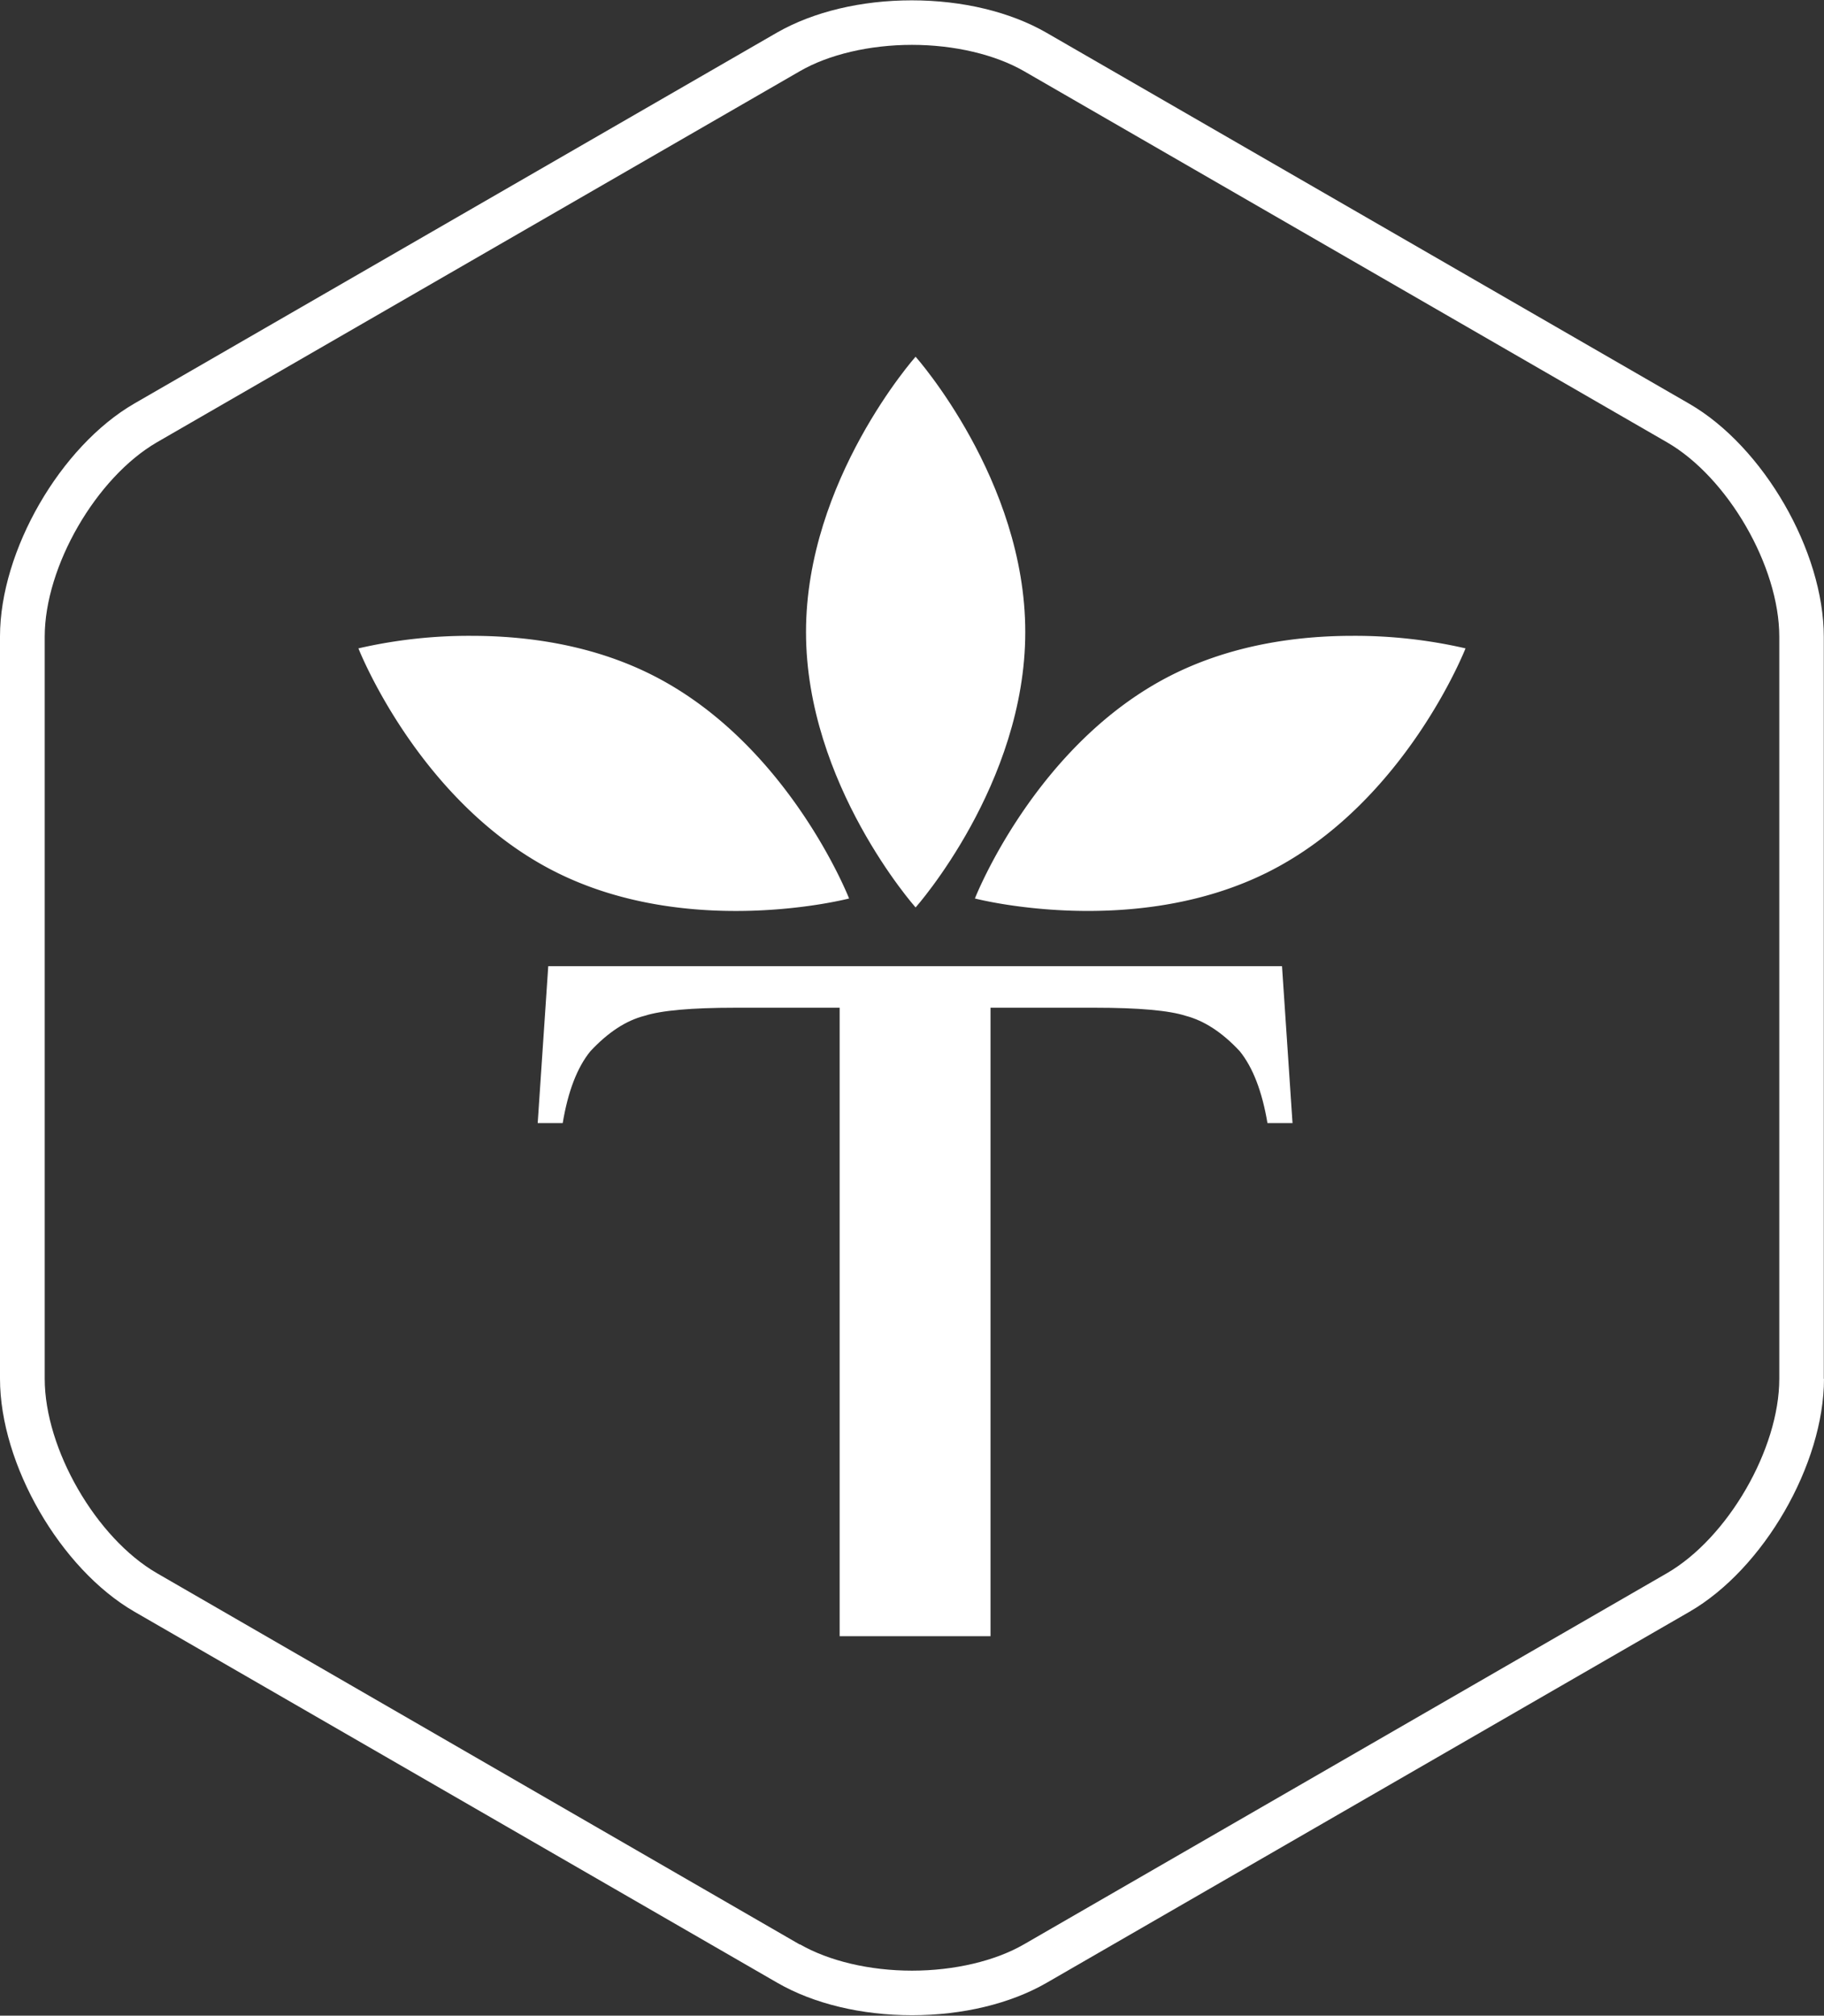
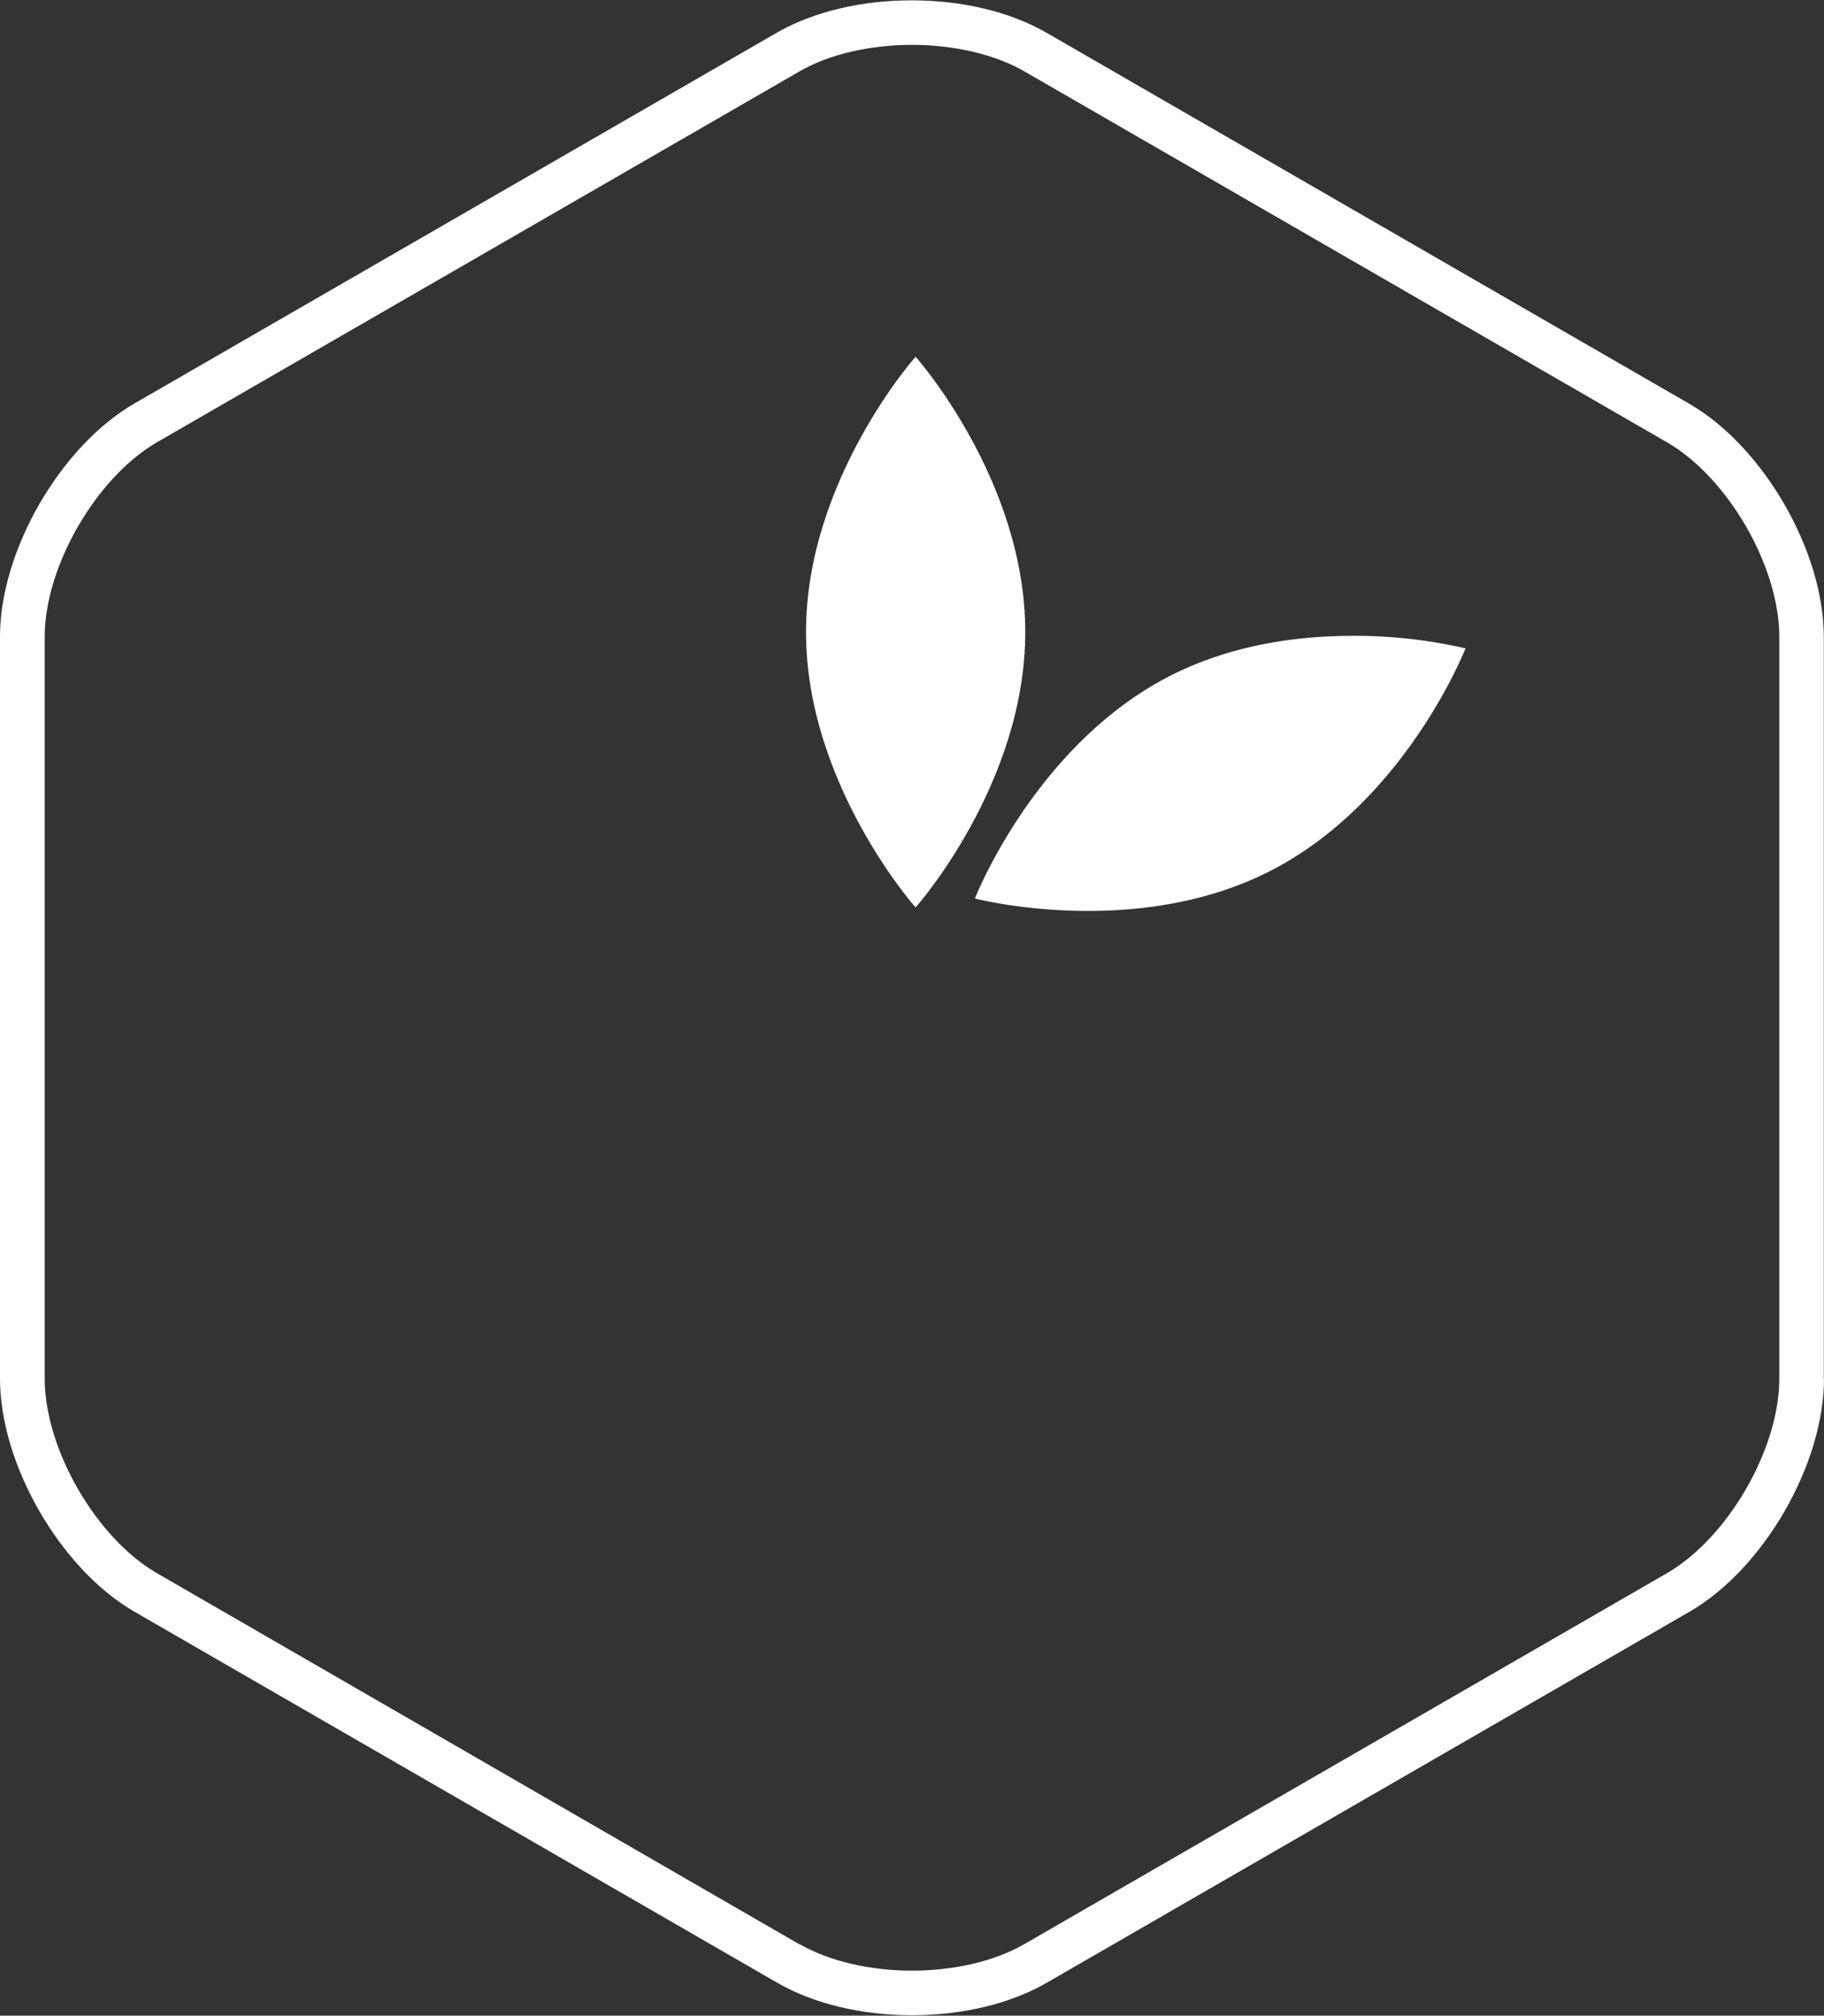
<svg xmlns="http://www.w3.org/2000/svg" id="Layer_1" data-name="Layer 1" viewBox="0 0 378.51 418.26">
  <rect x="0" y="0" width="378.51" height="418.26" fill="#333333" stroke="none" />
  <defs>
    <clipPath id="clip-path" transform="translate(-60.53 -42.56)">
      <rect x="-294" y="28.46" width="1087.56" height="943.08" style="fill:none" />
    </clipPath>
  </defs>
  <title>white-svg-favicon</title>
  <g style="clip-path:url(#clip-path)">
-     <path d="M234.77,382.08h31.31V251.67H287.7q13.69,0,18.89,1.68c3.82,1,7.57,3.43,11.21,7.34q4.09,5.06,5.75,14.92h5.2l-2.18-32.56H174.3l-2.19,32.56h5.19c1.1-6.58,3-11.55,5.75-14.92,3.65-3.91,7.39-6.37,11.22-7.34q5.21-1.68,18.88-1.68h21.62Z" transform="translate(-60.53 -42.56)" style="fill:#fff" />
    <path d="M227.79,173.71c0,31.56,22.74,57.15,22.74,57.15s22.76-25.59,22.76-57.15-22.76-57.13-22.76-57.13-22.74,25.58-22.74,57.13" transform="translate(-60.53 -42.56)" style="fill:#fff" />
    <path d="M303.41,182.77C275.29,197.1,262.84,229,262.84,229s33.13,8.65,61.24-5.69,40.57-46.21,40.57-46.21a102.2,102.2,0,0,0-23.5-2.6c-11.25,0-25,1.79-37.74,8.27" transform="translate(-60.53 -42.56)" style="fill:#fff" />
-     <path d="M134.91,177.1s12.46,31.88,40.57,46.22S236.73,229,236.73,229s-12.47-31.89-40.59-46.23c-12.73-6.49-26.48-8.27-37.73-8.27a102.2,102.2,0,0,0-23.5,2.6" transform="translate(-60.53 -42.56)" style="fill:#fff" />
    <path d="M226.5,446.06,93.09,369c-12.61-7.29-23.28-25.76-23.28-40.33v-154c0-14.57,10.67-33,23.28-40.33l133.41-77c6-3.48,14.51-5.47,23.28-5.47s17.25,2,23.27,5.47l133.41,77c12.63,7.29,23.3,25.76,23.3,40.33v154c0,14.57-10.67,33-23.3,40.33l-133.41,77c-6,3.48-14.5,5.48-23.27,5.48s-17.25-2-23.28-5.48M439,328.71v-154c0-17.78-12.53-39.48-27.92-48.37l-133.41-77c-7.51-4.32-17.42-6.71-27.93-6.71S229.37,45,221.86,49.27l-133.41,77c-15.4,8.89-27.92,30.59-27.92,48.37v154c0,17.78,12.52,39.48,27.92,48.37l133.41,77c7.51,4.33,17.42,6.72,27.92,6.72s20.42-2.39,27.93-6.72l133.41-77c15.39-8.89,27.92-30.59,27.92-48.37" transform="translate(-60.53 -42.56)" style="fill:#fff" />
  </g>
</svg>